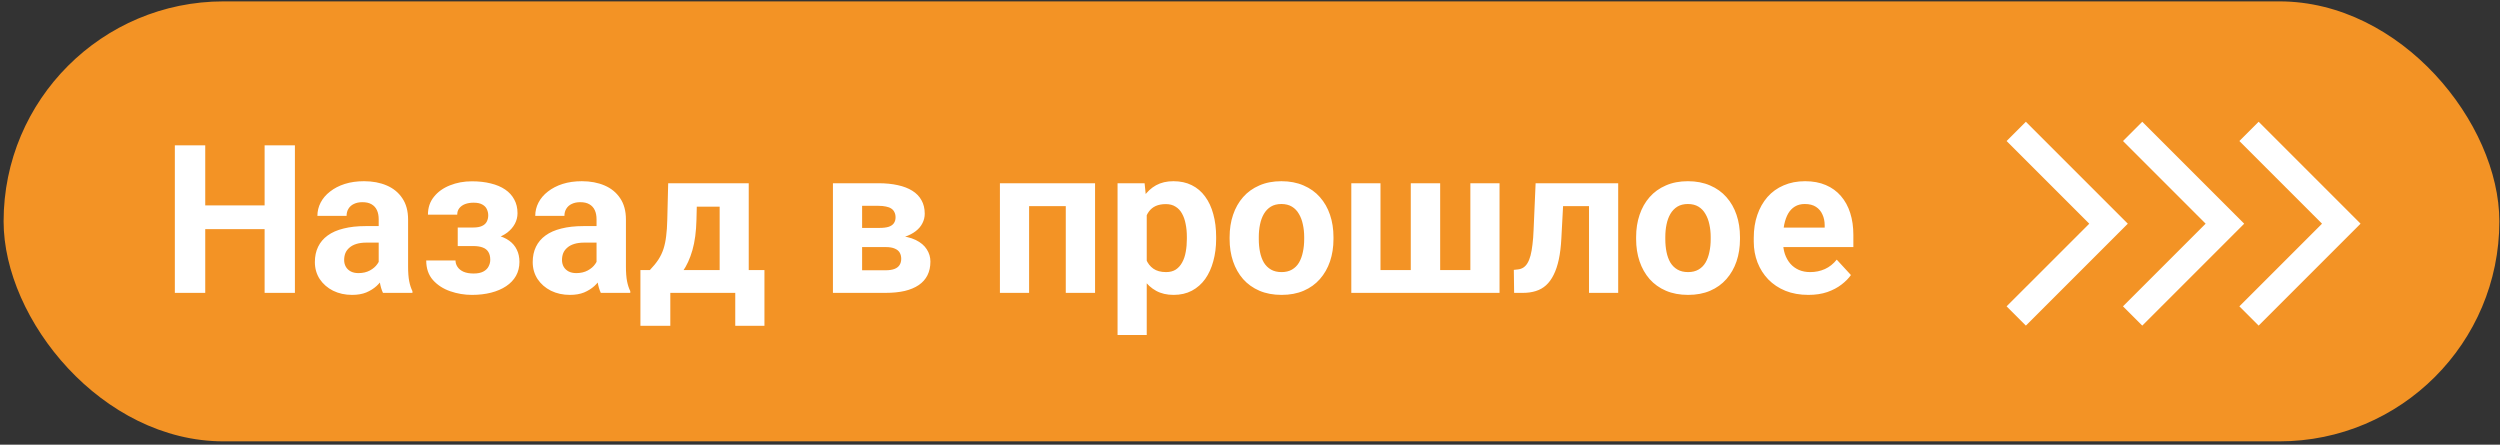
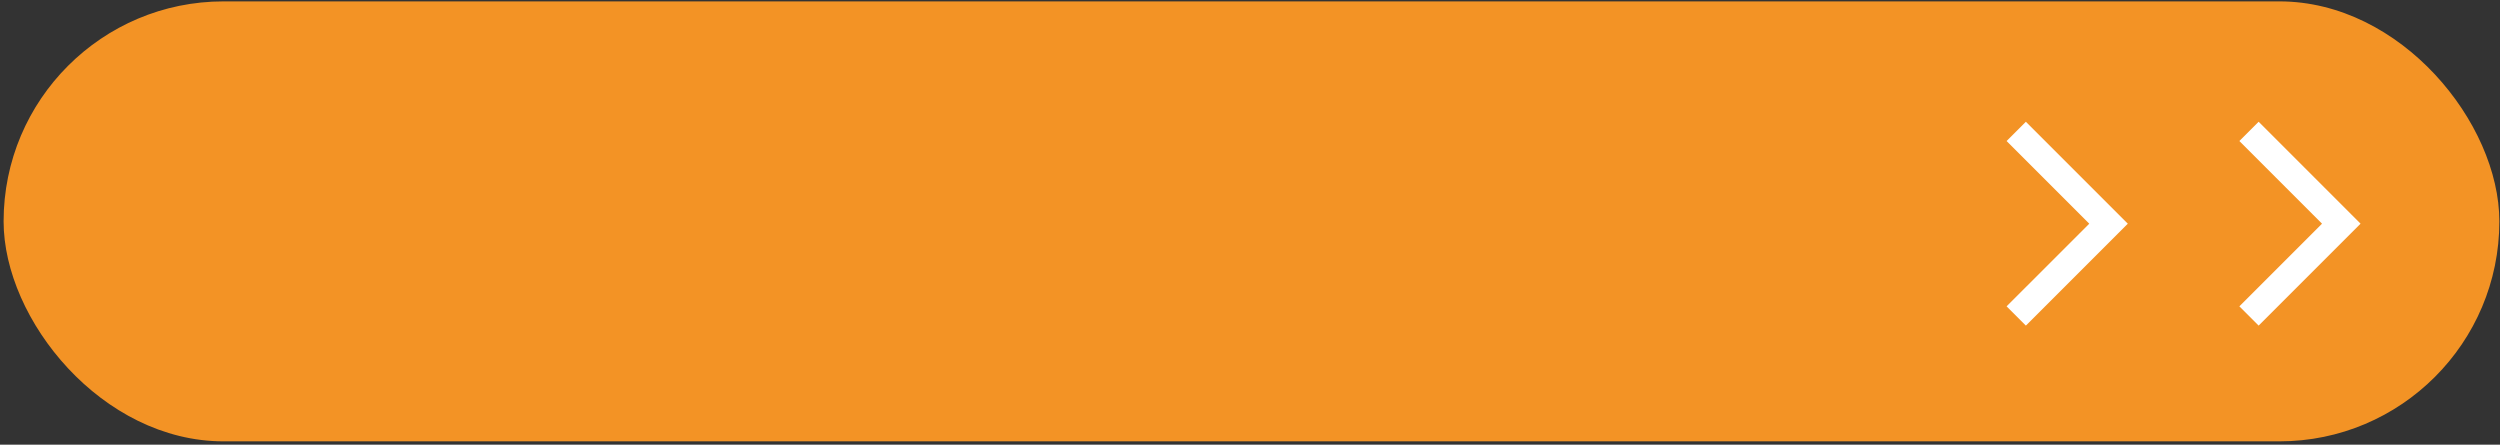
<svg xmlns="http://www.w3.org/2000/svg" width="506" height="90" viewBox="0 0 506 90" fill="none">
  <rect x="0" y="0" width="506" height="90" fill="#333333" stroke="none" />
  <rect x="0.729" y="0.28" width="505.14" height="89.05" rx="44.525" fill="#F39325" />
  <path d="M408.086 26.594L426.766 45.274L408.086 63.953" stroke="white" stroke-width="5.516" />
-   <path d="M431.643 26.594L450.322 45.274L431.643 63.953" stroke="white" stroke-width="5.516" />
  <path d="M455.198 26.594L464.538 35.934L473.878 45.274L455.198 63.953" stroke="white" stroke-width="5.516" />
-   <path d="M55.301 41.578V46.377H39.715V41.578H55.301ZM41.54 29.417V59.276H35.388V29.417H41.54ZM59.69 29.417V59.276H53.558V29.417H59.69ZM76.649 54.272V44.387C76.649 43.676 76.533 43.068 76.301 42.562C76.068 42.043 75.706 41.639 75.214 41.352C74.735 41.065 74.113 40.922 73.348 40.922C72.691 40.922 72.124 41.038 71.645 41.27C71.167 41.489 70.798 41.81 70.538 42.234C70.278 42.644 70.148 43.13 70.148 43.69H64.242C64.242 42.747 64.461 41.851 64.898 41.004C65.336 40.156 65.972 39.411 66.806 38.768C67.64 38.112 68.631 37.599 69.779 37.23C70.941 36.861 72.24 36.676 73.676 36.676C75.398 36.676 76.93 36.964 78.27 37.538C79.609 38.112 80.662 38.973 81.428 40.122C82.207 41.27 82.597 42.706 82.597 44.428V53.923C82.597 55.14 82.672 56.138 82.822 56.918C82.973 57.683 83.191 58.353 83.478 58.927V59.276H77.511C77.224 58.674 77.005 57.922 76.855 57.02C76.718 56.104 76.649 55.188 76.649 54.272ZM77.429 45.761L77.47 49.104H74.168C73.389 49.104 72.712 49.193 72.138 49.371C71.564 49.548 71.092 49.801 70.723 50.13C70.353 50.444 70.08 50.813 69.902 51.237C69.738 51.661 69.656 52.126 69.656 52.632C69.656 53.137 69.772 53.595 70.005 54.005C70.237 54.402 70.572 54.716 71.01 54.949C71.447 55.168 71.96 55.277 72.548 55.277C73.436 55.277 74.209 55.099 74.865 54.744C75.522 54.388 76.027 53.951 76.383 53.431C76.752 52.912 76.943 52.42 76.957 51.955L78.516 54.457C78.297 55.017 77.996 55.598 77.613 56.2C77.244 56.801 76.772 57.369 76.198 57.902C75.624 58.422 74.934 58.852 74.127 59.194C73.32 59.522 72.363 59.686 71.256 59.686C69.848 59.686 68.569 59.406 67.421 58.845C66.286 58.271 65.384 57.485 64.714 56.487C64.058 55.475 63.73 54.327 63.73 53.042C63.73 51.88 63.948 50.847 64.386 49.945C64.823 49.043 65.466 48.284 66.314 47.669C67.175 47.04 68.248 46.568 69.533 46.254C70.818 45.925 72.309 45.761 74.004 45.761H77.429ZM97.034 48.694H92.645V46.048H95.783C96.522 46.048 97.109 45.946 97.547 45.741C97.998 45.536 98.319 45.249 98.511 44.88C98.716 44.497 98.818 44.066 98.818 43.587C98.818 43.164 98.73 42.76 98.552 42.378C98.388 41.981 98.087 41.66 97.65 41.414C97.226 41.154 96.624 41.024 95.845 41.024C95.202 41.024 94.628 41.12 94.122 41.311C93.63 41.503 93.24 41.783 92.953 42.152C92.68 42.507 92.543 42.938 92.543 43.444H86.616C86.616 42.036 87.02 40.833 87.826 39.835C88.633 38.823 89.713 38.05 91.066 37.517C92.42 36.97 93.903 36.697 95.517 36.697C96.925 36.697 98.196 36.84 99.331 37.127C100.466 37.401 101.437 37.811 102.243 38.358C103.05 38.905 103.665 39.582 104.089 40.388C104.526 41.181 104.745 42.104 104.745 43.157C104.745 43.909 104.567 44.62 104.212 45.29C103.856 45.96 103.344 46.554 102.674 47.074C102.004 47.58 101.19 47.976 100.233 48.263C99.29 48.55 98.224 48.694 97.034 48.694ZM92.645 47.217H97.034C98.36 47.217 99.522 47.347 100.521 47.607C101.532 47.853 102.38 48.222 103.064 48.715C103.747 49.207 104.26 49.815 104.602 50.54C104.957 51.251 105.135 52.071 105.135 53.001C105.135 54.053 104.902 54.997 104.438 55.831C103.973 56.651 103.31 57.348 102.448 57.922C101.587 58.497 100.568 58.934 99.393 59.235C98.217 59.536 96.925 59.686 95.517 59.686C94.013 59.686 92.55 59.44 91.128 58.948C89.706 58.456 88.537 57.697 87.621 56.672C86.719 55.646 86.268 54.327 86.268 52.714H92.194C92.194 53.178 92.331 53.616 92.605 54.026C92.878 54.436 93.288 54.764 93.835 55.01C94.382 55.243 95.059 55.359 95.865 55.359C96.672 55.359 97.321 55.229 97.814 54.969C98.306 54.71 98.661 54.368 98.88 53.944C99.112 53.507 99.229 53.055 99.229 52.59C99.229 51.934 99.099 51.401 98.839 50.991C98.593 50.581 98.21 50.28 97.691 50.089C97.185 49.897 96.549 49.801 95.783 49.801H92.645V47.217ZM120.741 54.272V44.387C120.741 43.676 120.625 43.068 120.393 42.562C120.16 42.043 119.798 41.639 119.306 41.352C118.827 41.065 118.205 40.922 117.44 40.922C116.783 40.922 116.216 41.038 115.737 41.27C115.259 41.489 114.89 41.81 114.63 42.234C114.37 42.644 114.24 43.13 114.24 43.69H108.334C108.334 42.747 108.553 41.851 108.99 41.004C109.428 40.156 110.064 39.411 110.898 38.768C111.731 38.112 112.723 37.599 113.871 37.23C115.033 36.861 116.332 36.676 117.768 36.676C119.49 36.676 121.022 36.964 122.361 37.538C123.701 38.112 124.754 38.973 125.52 40.122C126.299 41.27 126.689 42.706 126.689 44.428V53.923C126.689 55.14 126.764 56.138 126.914 56.918C127.065 57.683 127.283 58.353 127.57 58.927V59.276H121.603C121.315 58.674 121.097 57.922 120.946 57.02C120.81 56.104 120.741 55.188 120.741 54.272ZM121.521 45.761L121.562 49.104H118.26C117.481 49.104 116.804 49.193 116.23 49.371C115.655 49.548 115.184 49.801 114.815 50.13C114.445 50.444 114.172 50.813 113.994 51.237C113.83 51.661 113.748 52.126 113.748 52.632C113.748 53.137 113.864 53.595 114.097 54.005C114.329 54.402 114.664 54.716 115.102 54.949C115.539 55.168 116.052 55.277 116.64 55.277C117.528 55.277 118.301 55.099 118.957 54.744C119.613 54.388 120.119 53.951 120.475 53.431C120.844 52.912 121.035 52.42 121.049 51.955L122.607 54.457C122.389 55.017 122.088 55.598 121.705 56.2C121.336 56.801 120.864 57.369 120.29 57.902C119.716 58.422 119.025 58.852 118.219 59.194C117.412 59.522 116.455 59.686 115.348 59.686C113.94 59.686 112.661 59.406 111.513 58.845C110.378 58.271 109.476 57.485 108.806 56.487C108.149 55.475 107.821 54.327 107.821 53.042C107.821 51.88 108.04 50.847 108.478 49.945C108.915 49.043 109.558 48.284 110.405 47.669C111.267 47.04 112.34 46.568 113.625 46.254C114.91 45.925 116.4 45.761 118.096 45.761H121.521ZM135.24 37.087H141.147L140.962 44.51C140.907 46.889 140.634 48.933 140.142 50.642C139.649 52.351 138.993 53.787 138.173 54.949C137.353 56.111 136.416 57.041 135.363 57.738C134.324 58.422 133.231 58.934 132.082 59.276H130.975L130.913 54.723L131.528 54.662C132.226 53.937 132.8 53.233 133.251 52.549C133.702 51.852 134.051 51.121 134.297 50.355C134.543 49.59 134.721 48.735 134.83 47.792C134.953 46.848 135.028 45.755 135.056 44.51L135.24 37.087ZM136.84 37.087H151.544V59.276H145.658V41.824H136.84V37.087ZM129.621 54.662H154.723V65.941H148.816V59.276H135.671V65.941H129.621V54.662ZM179.25 50.007H172.298L172.257 46.13H177.999C178.765 46.13 179.387 46.055 179.865 45.905C180.344 45.741 180.692 45.502 180.911 45.187C181.144 44.859 181.26 44.462 181.26 43.998C181.26 43.587 181.185 43.239 181.034 42.952C180.898 42.651 180.686 42.405 180.399 42.214C180.111 42.022 179.749 41.885 179.312 41.803C178.888 41.708 178.389 41.66 177.815 41.66H174.492V59.276H168.586V37.087H177.815C179.264 37.087 180.563 37.216 181.711 37.476C182.859 37.722 183.837 38.098 184.644 38.604C185.464 39.11 186.086 39.753 186.51 40.532C186.947 41.297 187.166 42.207 187.166 43.259C187.166 43.943 187.009 44.586 186.694 45.187C186.394 45.789 185.942 46.322 185.341 46.787C184.739 47.252 183.994 47.634 183.106 47.935C182.231 48.222 181.219 48.4 180.07 48.468L179.25 50.007ZM179.25 59.276H170.842L172.872 54.703H179.25C179.975 54.703 180.569 54.614 181.034 54.436C181.499 54.258 181.841 53.999 182.06 53.657C182.292 53.301 182.408 52.878 182.408 52.385C182.408 51.907 182.306 51.49 182.101 51.134C181.896 50.779 181.561 50.505 181.096 50.314C180.645 50.109 180.029 50.007 179.25 50.007H173.733L173.774 46.13H180.05L181.485 47.689C183.044 47.785 184.329 48.079 185.341 48.571C186.353 49.063 187.098 49.692 187.576 50.458C188.068 51.21 188.315 52.037 188.315 52.939C188.315 53.992 188.116 54.915 187.72 55.708C187.323 56.501 186.735 57.164 185.956 57.697C185.191 58.216 184.247 58.613 183.126 58.886C182.005 59.146 180.713 59.276 179.25 59.276ZM217.333 37.087V41.721H206.587V37.087H217.333ZM208.289 37.087V59.276H202.383V37.087H208.289ZM221.64 37.087V59.276H215.713V37.087H221.64ZM232.099 41.352V67.807H226.193V37.087H231.668L232.099 41.352ZM246.147 47.935V48.366C246.147 49.979 245.955 51.476 245.572 52.857C245.203 54.238 244.656 55.441 243.932 56.466C243.207 57.478 242.305 58.271 241.225 58.845C240.158 59.406 238.928 59.686 237.533 59.686C236.18 59.686 235.004 59.413 234.006 58.866C233.008 58.319 232.167 57.553 231.484 56.569C230.814 55.571 230.274 54.416 229.863 53.103C229.453 51.791 229.139 50.382 228.92 48.879V47.751C229.139 46.137 229.453 44.661 229.863 43.321C230.274 41.967 230.814 40.798 231.484 39.814C232.167 38.816 233.001 38.044 233.985 37.497C234.984 36.95 236.152 36.676 237.492 36.676C238.901 36.676 240.138 36.943 241.204 37.476C242.284 38.009 243.187 38.775 243.911 39.773C244.65 40.771 245.203 41.961 245.572 43.341C245.955 44.722 246.147 46.254 246.147 47.935ZM240.22 48.366V47.935C240.22 46.992 240.138 46.124 239.974 45.331C239.823 44.524 239.577 43.82 239.235 43.218C238.907 42.617 238.47 42.152 237.923 41.824C237.39 41.482 236.74 41.311 235.975 41.311C235.168 41.311 234.478 41.441 233.903 41.701C233.343 41.961 232.885 42.337 232.529 42.829C232.174 43.321 231.907 43.909 231.73 44.592C231.552 45.276 231.443 46.048 231.401 46.91V49.76C231.47 50.772 231.661 51.681 231.976 52.488C232.29 53.281 232.776 53.91 233.432 54.375C234.088 54.84 234.949 55.072 236.016 55.072C236.795 55.072 237.451 54.901 237.985 54.559C238.518 54.204 238.948 53.718 239.276 53.103C239.618 52.488 239.858 51.777 239.994 50.97C240.145 50.164 240.22 49.295 240.22 48.366ZM248.874 48.407V47.976C248.874 46.349 249.107 44.852 249.571 43.485C250.036 42.104 250.713 40.908 251.602 39.896C252.49 38.884 253.584 38.098 254.883 37.538C256.182 36.964 257.672 36.676 259.354 36.676C261.035 36.676 262.532 36.964 263.845 37.538C265.157 38.098 266.258 38.884 267.147 39.896C268.049 40.908 268.733 42.104 269.197 43.485C269.662 44.852 269.895 46.349 269.895 47.976V48.407C269.895 50.02 269.662 51.517 269.197 52.898C268.733 54.265 268.049 55.462 267.147 56.487C266.258 57.499 265.164 58.285 263.865 58.845C262.567 59.406 261.076 59.686 259.395 59.686C257.713 59.686 256.216 59.406 254.903 58.845C253.605 58.285 252.504 57.499 251.602 56.487C250.713 55.462 250.036 54.265 249.571 52.898C249.107 51.517 248.874 50.02 248.874 48.407ZM254.78 47.976V48.407C254.78 49.337 254.862 50.205 255.027 51.011C255.191 51.818 255.45 52.529 255.806 53.144C256.175 53.746 256.653 54.217 257.241 54.559C257.829 54.901 258.547 55.072 259.395 55.072C260.215 55.072 260.919 54.901 261.507 54.559C262.095 54.217 262.567 53.746 262.922 53.144C263.277 52.529 263.537 51.818 263.701 51.011C263.879 50.205 263.968 49.337 263.968 48.407V47.976C263.968 47.074 263.879 46.226 263.701 45.433C263.537 44.627 263.271 43.916 262.902 43.3C262.546 42.672 262.074 42.179 261.486 41.824C260.899 41.468 260.188 41.291 259.354 41.291C258.52 41.291 257.809 41.468 257.221 41.824C256.647 42.179 256.175 42.672 255.806 43.3C255.45 43.916 255.191 44.627 255.027 45.433C254.862 46.226 254.78 47.074 254.78 47.976ZM273.504 37.087H279.41V54.662H285.542V37.087H291.489V54.662H297.601V37.087H303.507V59.276H273.504V37.087ZM323.195 37.087V41.721H312.284V37.087H323.195ZM327.522 37.087V59.276H321.615V37.087H327.522ZM310.808 37.087H316.612L316.017 48.284C315.935 49.883 315.764 51.292 315.504 52.508C315.244 53.725 314.896 54.764 314.458 55.626C314.034 56.487 313.522 57.191 312.92 57.738C312.332 58.271 311.642 58.661 310.849 58.907C310.07 59.153 309.208 59.276 308.265 59.276H306.46L306.399 54.621L307.157 54.539C307.595 54.498 307.978 54.375 308.306 54.17C308.648 53.951 308.935 53.643 309.167 53.247C309.413 52.837 309.618 52.324 309.782 51.709C309.946 51.08 310.076 50.341 310.172 49.494C310.281 48.646 310.357 47.669 310.398 46.561L310.808 37.087ZM331.152 48.407V47.976C331.152 46.349 331.384 44.852 331.849 43.485C332.314 42.104 332.99 40.908 333.879 39.896C334.768 38.884 335.862 38.098 337.16 37.538C338.459 36.964 339.949 36.676 341.631 36.676C343.313 36.676 344.81 36.964 346.122 37.538C347.435 38.098 348.535 38.884 349.424 39.896C350.326 40.908 351.01 42.104 351.475 43.485C351.94 44.852 352.172 46.349 352.172 47.976V48.407C352.172 50.02 351.94 51.517 351.475 52.898C351.01 54.265 350.326 55.462 349.424 56.487C348.535 57.499 347.442 58.285 346.143 58.845C344.844 59.406 343.354 59.686 341.672 59.686C339.99 59.686 338.493 59.406 337.181 58.845C335.882 58.285 334.781 57.499 333.879 56.487C332.99 55.462 332.314 54.265 331.849 52.898C331.384 51.517 331.152 50.02 331.152 48.407ZM337.058 47.976V48.407C337.058 49.337 337.14 50.205 337.304 51.011C337.468 51.818 337.728 52.529 338.083 53.144C338.452 53.746 338.931 54.217 339.519 54.559C340.107 54.901 340.824 55.072 341.672 55.072C342.492 55.072 343.196 54.901 343.784 54.559C344.372 54.217 344.844 53.746 345.199 53.144C345.555 52.529 345.815 51.818 345.979 51.011C346.156 50.205 346.245 49.337 346.245 48.407V47.976C346.245 47.074 346.156 46.226 345.979 45.433C345.815 44.627 345.548 43.916 345.179 43.3C344.823 42.672 344.352 42.179 343.764 41.824C343.176 41.468 342.465 41.291 341.631 41.291C340.797 41.291 340.086 41.468 339.498 41.824C338.924 42.179 338.452 42.672 338.083 43.3C337.728 43.916 337.468 44.627 337.304 45.433C337.14 46.226 337.058 47.074 337.058 47.976ZM366.015 59.686C364.292 59.686 362.747 59.413 361.38 58.866C360.013 58.305 358.851 57.533 357.894 56.548C356.95 55.564 356.226 54.422 355.72 53.124C355.214 51.811 354.961 50.417 354.961 48.94V48.12C354.961 46.438 355.2 44.9 355.679 43.505C356.157 42.111 356.841 40.901 357.73 39.876C358.632 38.85 359.726 38.064 361.011 37.517C362.296 36.957 363.745 36.676 365.359 36.676C366.931 36.676 368.325 36.936 369.542 37.456C370.759 37.975 371.778 38.714 372.598 39.67C373.432 40.628 374.061 41.776 374.485 43.116C374.908 44.442 375.12 45.919 375.12 47.545V50.007H357.484V46.069H369.317V45.618C369.317 44.797 369.166 44.066 368.865 43.423C368.578 42.767 368.141 42.248 367.553 41.865C366.965 41.482 366.213 41.291 365.297 41.291C364.518 41.291 363.848 41.462 363.287 41.803C362.727 42.145 362.269 42.624 361.913 43.239C361.572 43.854 361.312 44.579 361.134 45.413C360.97 46.233 360.888 47.135 360.888 48.12V48.94C360.888 49.829 361.011 50.649 361.257 51.401C361.517 52.153 361.879 52.802 362.344 53.349C362.822 53.896 363.397 54.32 364.067 54.621C364.75 54.922 365.523 55.072 366.384 55.072C367.45 55.072 368.442 54.867 369.358 54.457C370.287 54.033 371.087 53.397 371.757 52.549L374.628 55.667C374.163 56.337 373.528 56.979 372.721 57.594C371.928 58.21 370.971 58.715 369.85 59.112C368.729 59.495 367.45 59.686 366.015 59.686Z" fill="white" />
</svg>